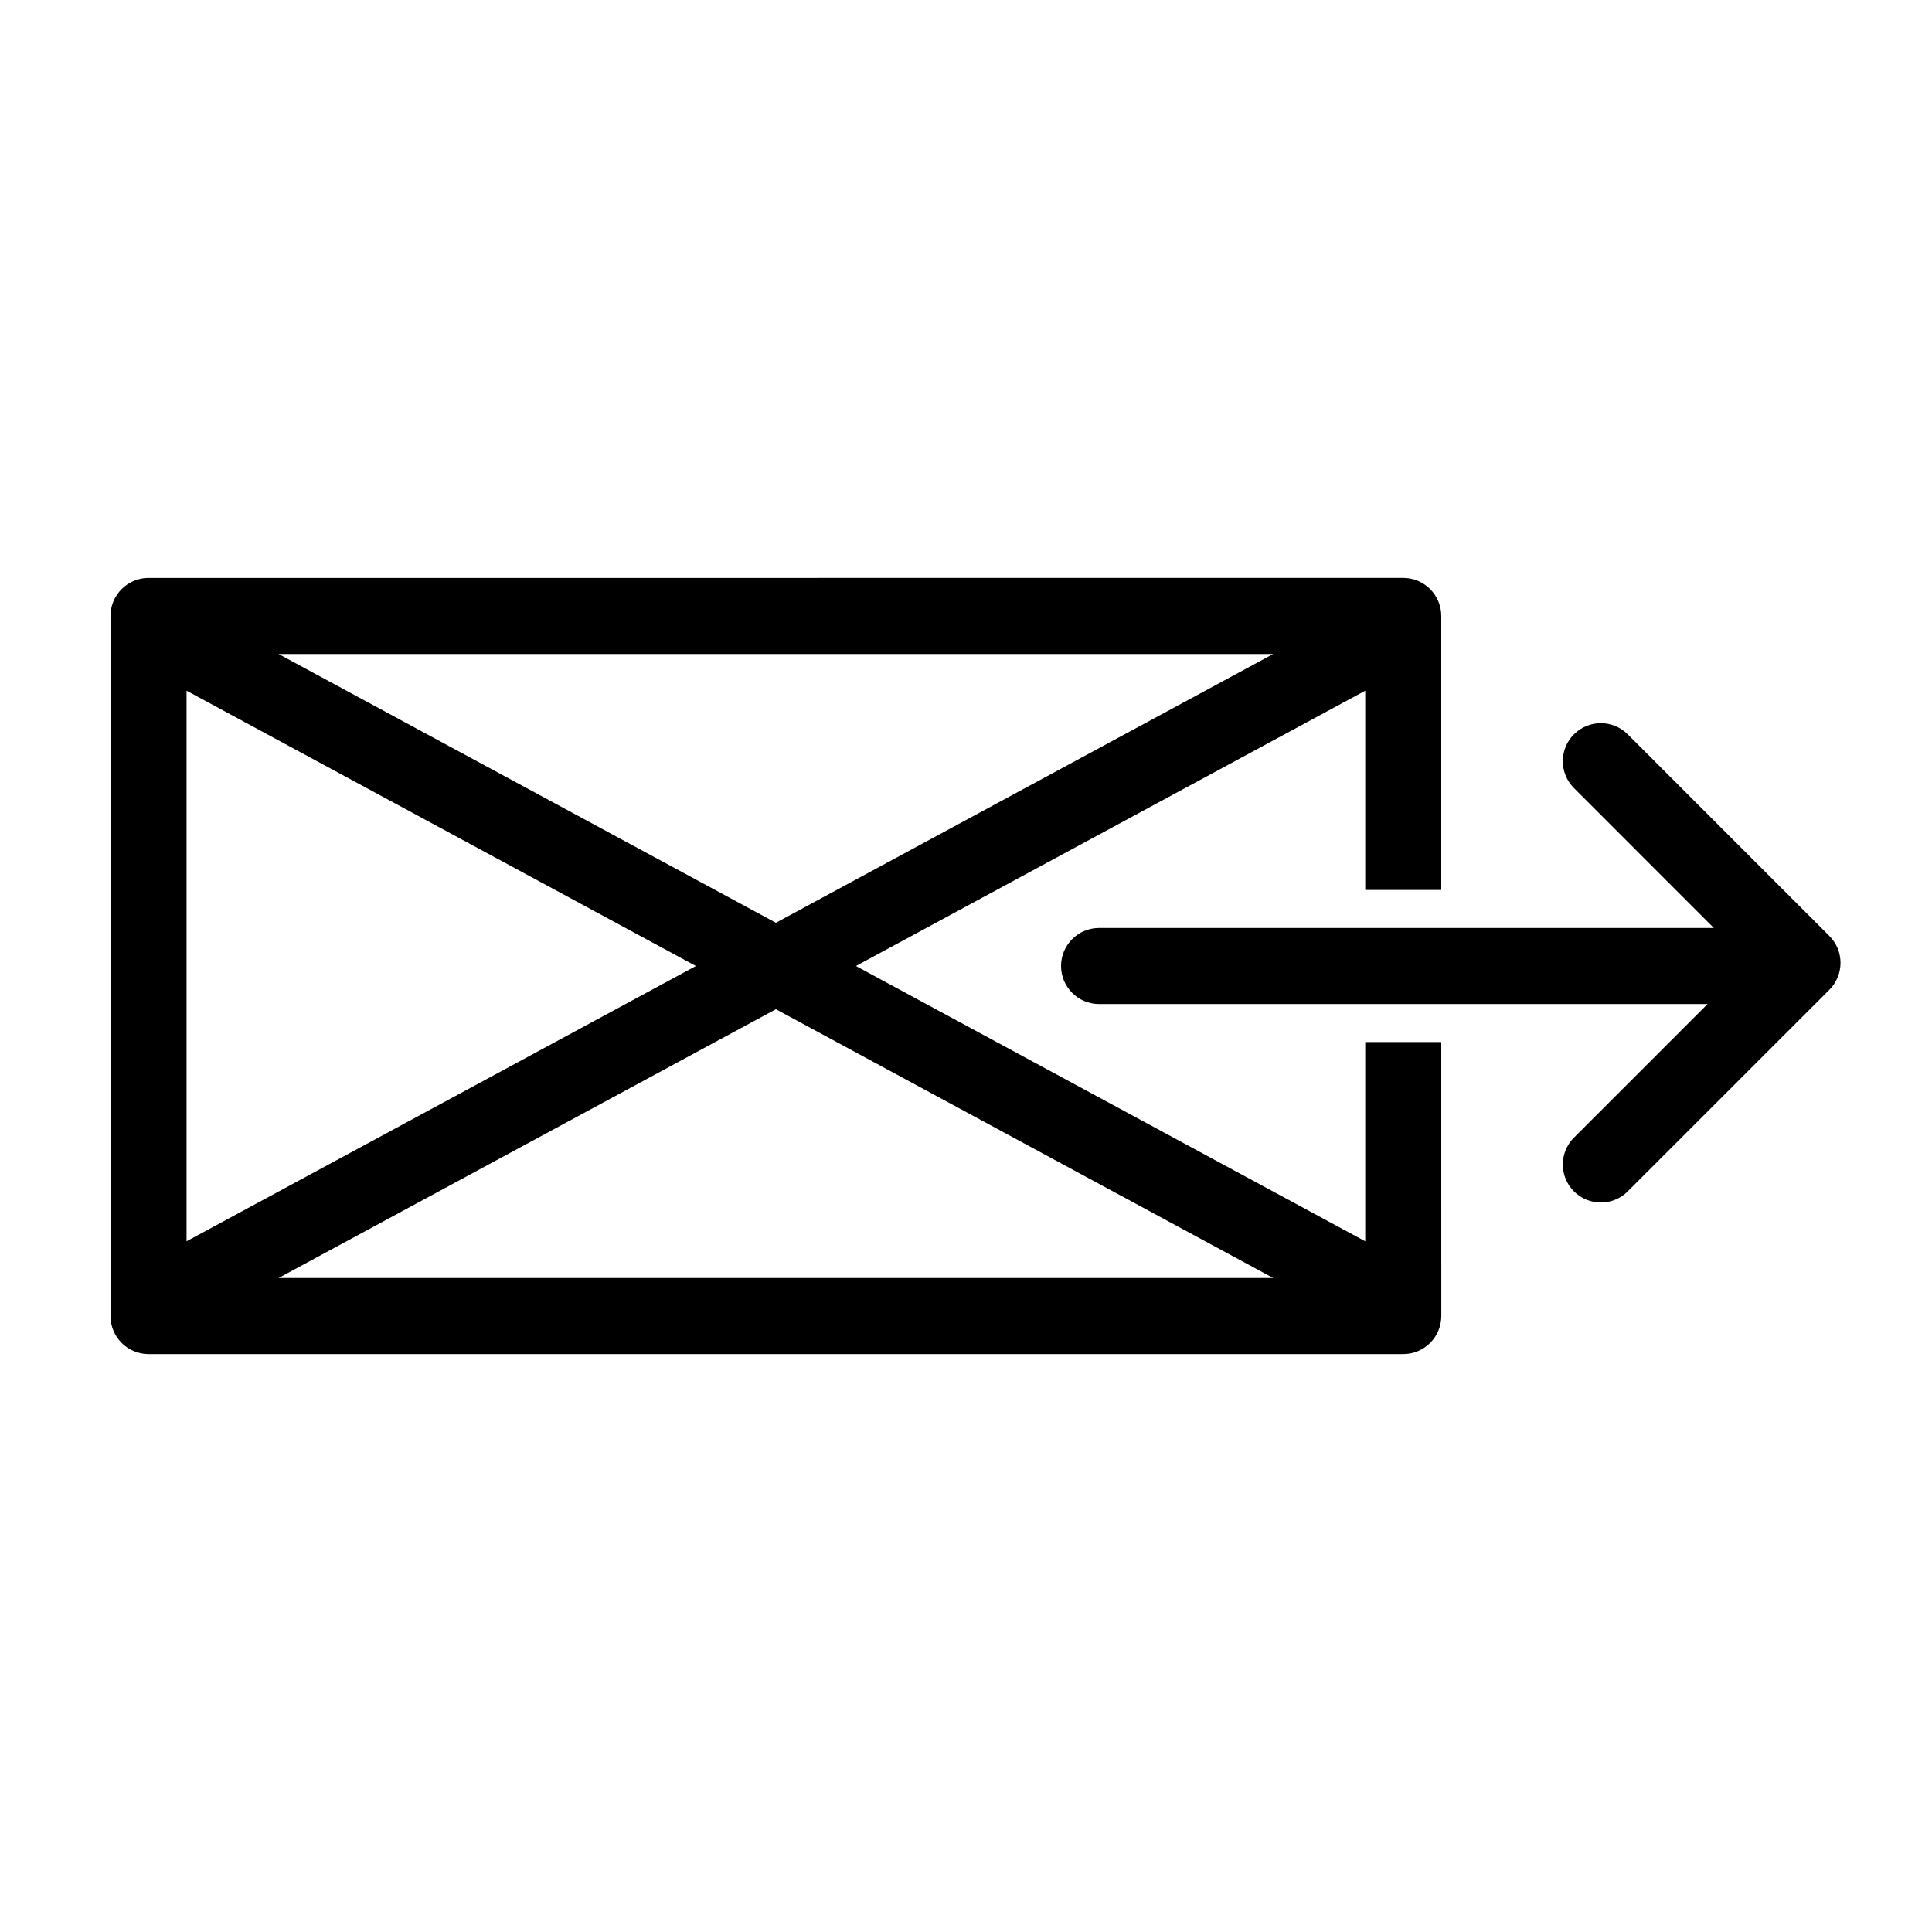
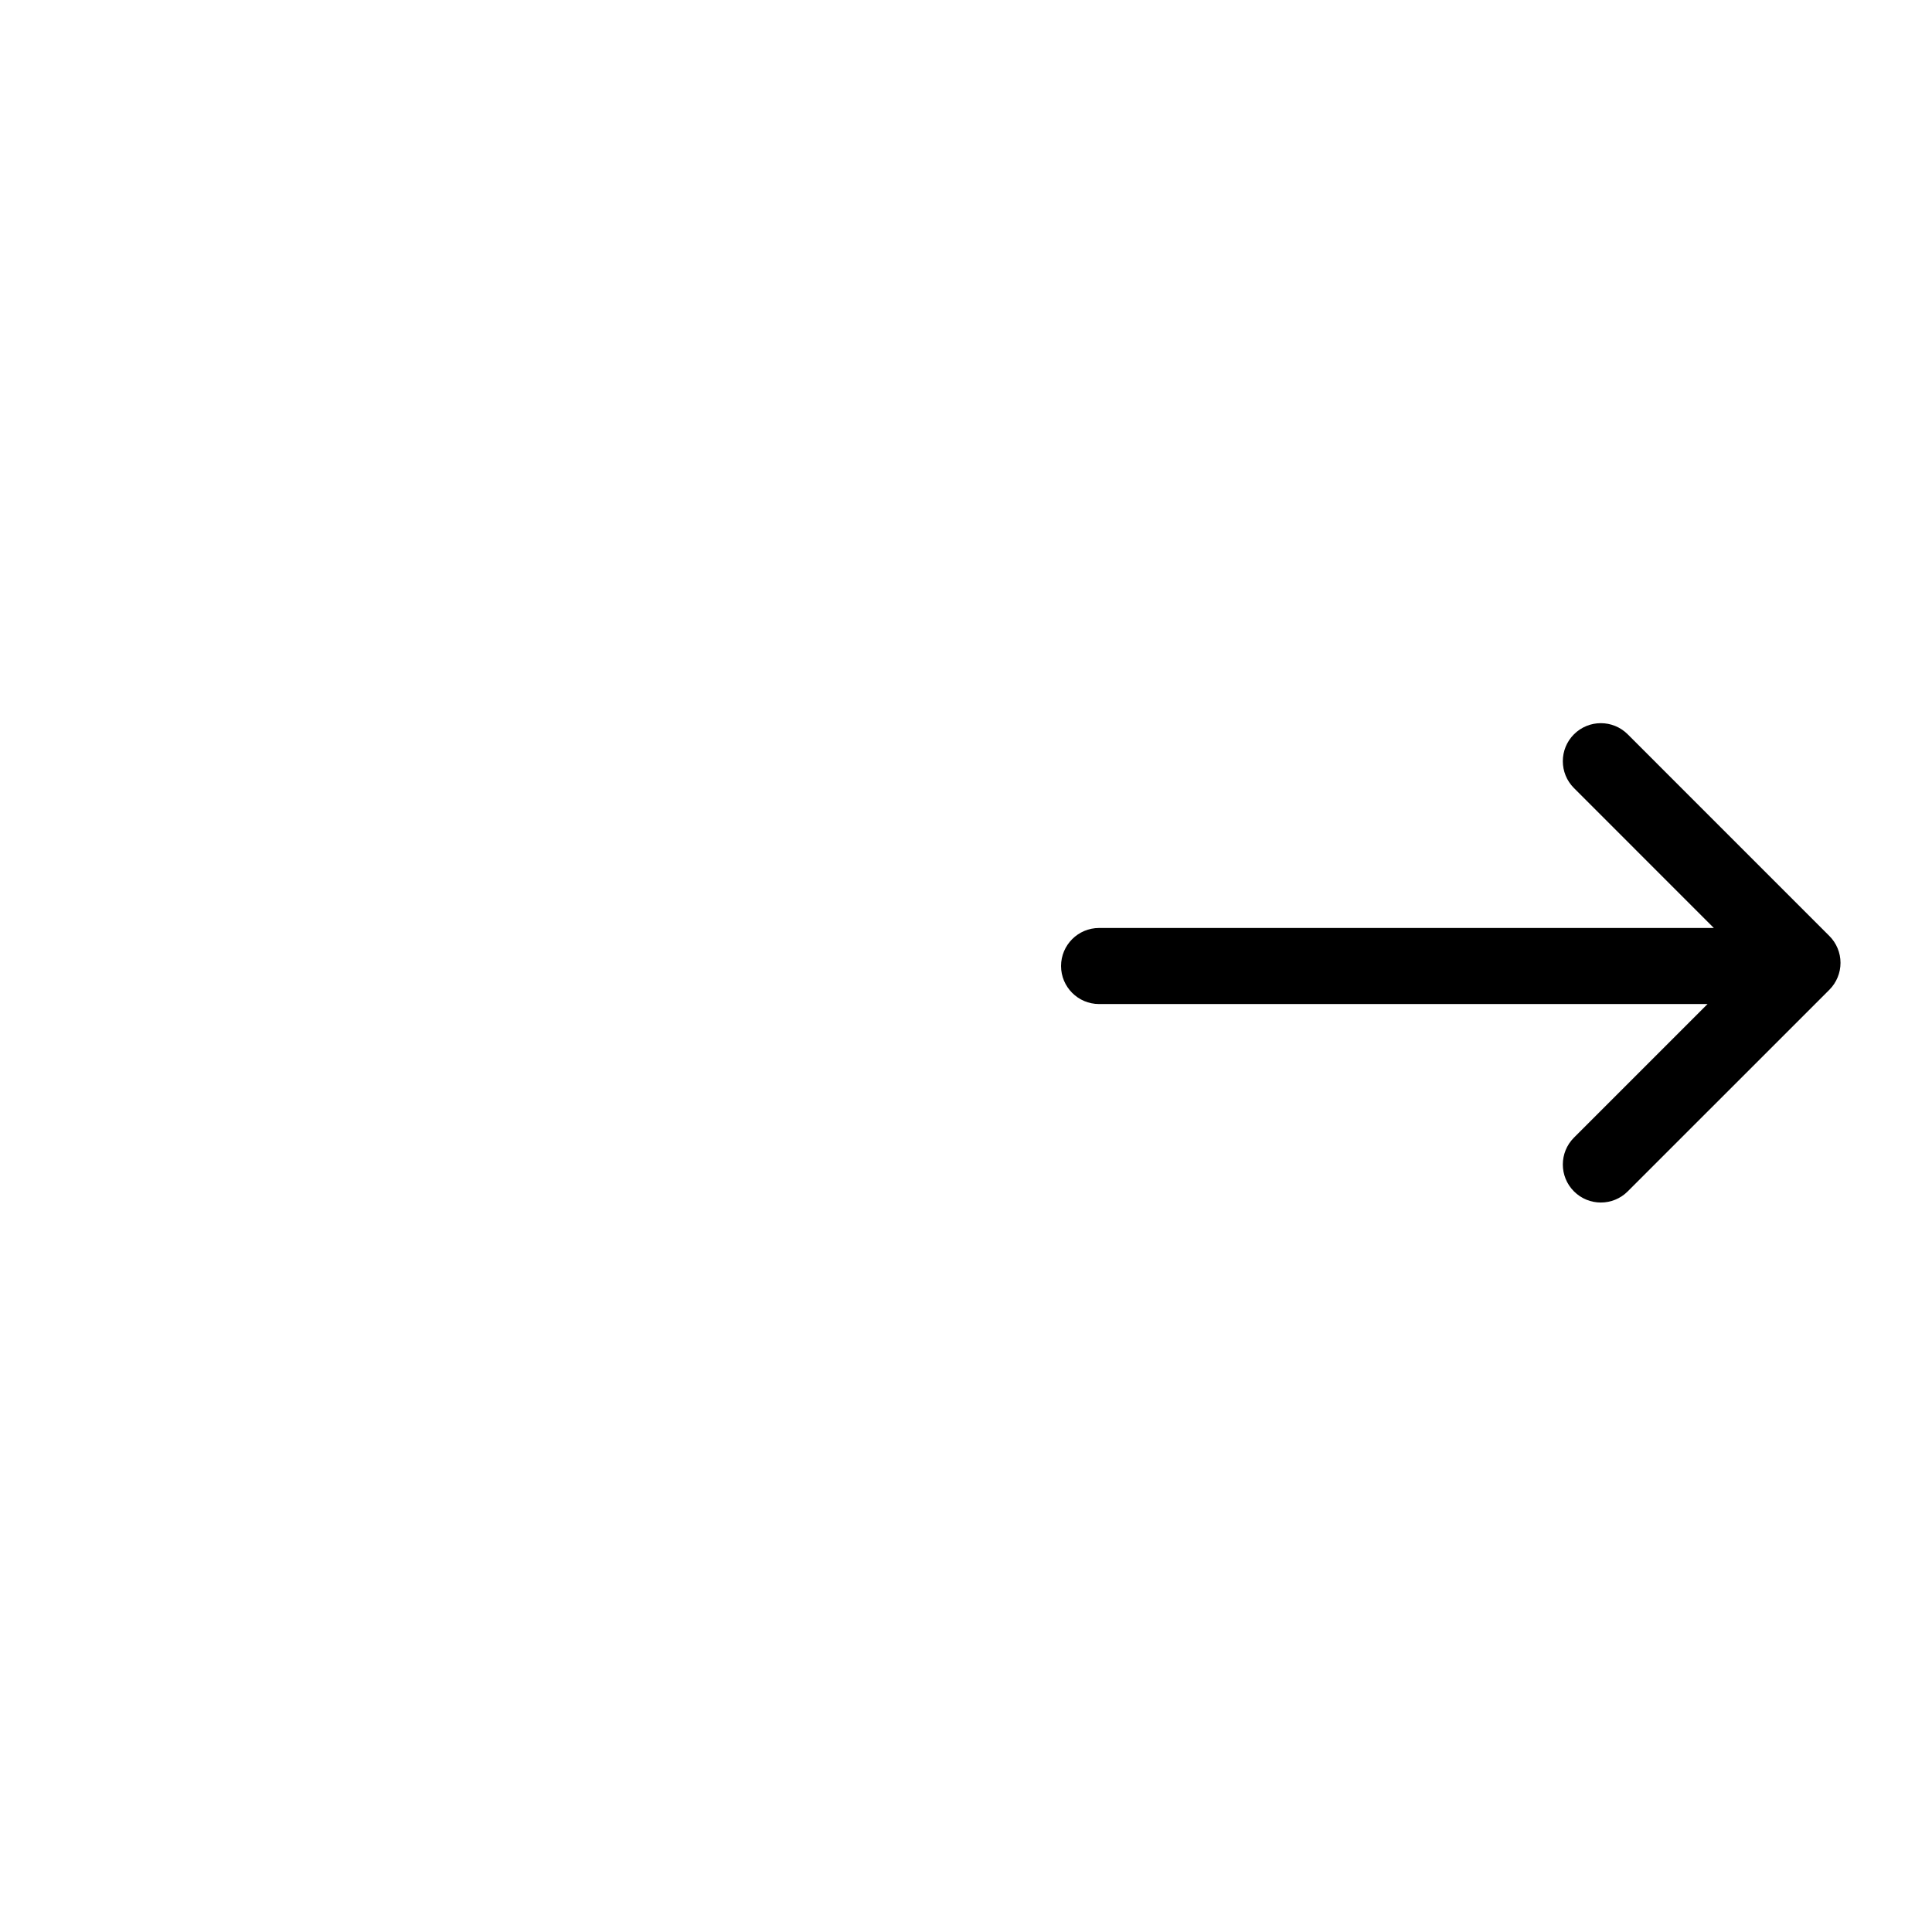
<svg xmlns="http://www.w3.org/2000/svg" fill="#000000" width="800px" height="800px" version="1.1" viewBox="144 144 512 512">
  <g>
    <path d="m628.8 392.04-53.438-53.441c-3.934-3.934-10.312-3.934-14.246 0-3.934 3.934-3.934 10.312 0 14.246l37.074 37.078h-162.92c-5.562 0-10.078 4.516-10.078 10.078s4.516 10.078 10.078 10.078h161.25l-35.402 35.402c-3.934 3.934-3.934 10.312 0 14.246 1.969 1.969 4.543 2.953 7.125 2.953 2.578 0 5.152-0.984 7.125-2.953l53.438-53.434c1.887-1.891 2.949-4.457 2.949-7.129 0-2.676-1.062-5.238-2.953-7.125z" />
-     <path d="m525.95 379.85v-72.617c0-5.562-4.516-10.078-10.078-10.078l-332.51 0.004c-5.562 0-10.078 4.516-10.078 10.078v185.53c0 5.562 4.516 10.078 10.078 10.078h332.52c5.562 0 10.078-4.516 10.078-10.078l-0.004-72.613h-20.152v52.801l-134.98-72.953 134.98-72.957v52.805zm-197.53 20.152-134.98 72.949v-145.91zm153 82.688h-263.6l131.8-71.238zm-263.61-165.38h263.61l-131.8 71.238z" />
  </g>
</svg>